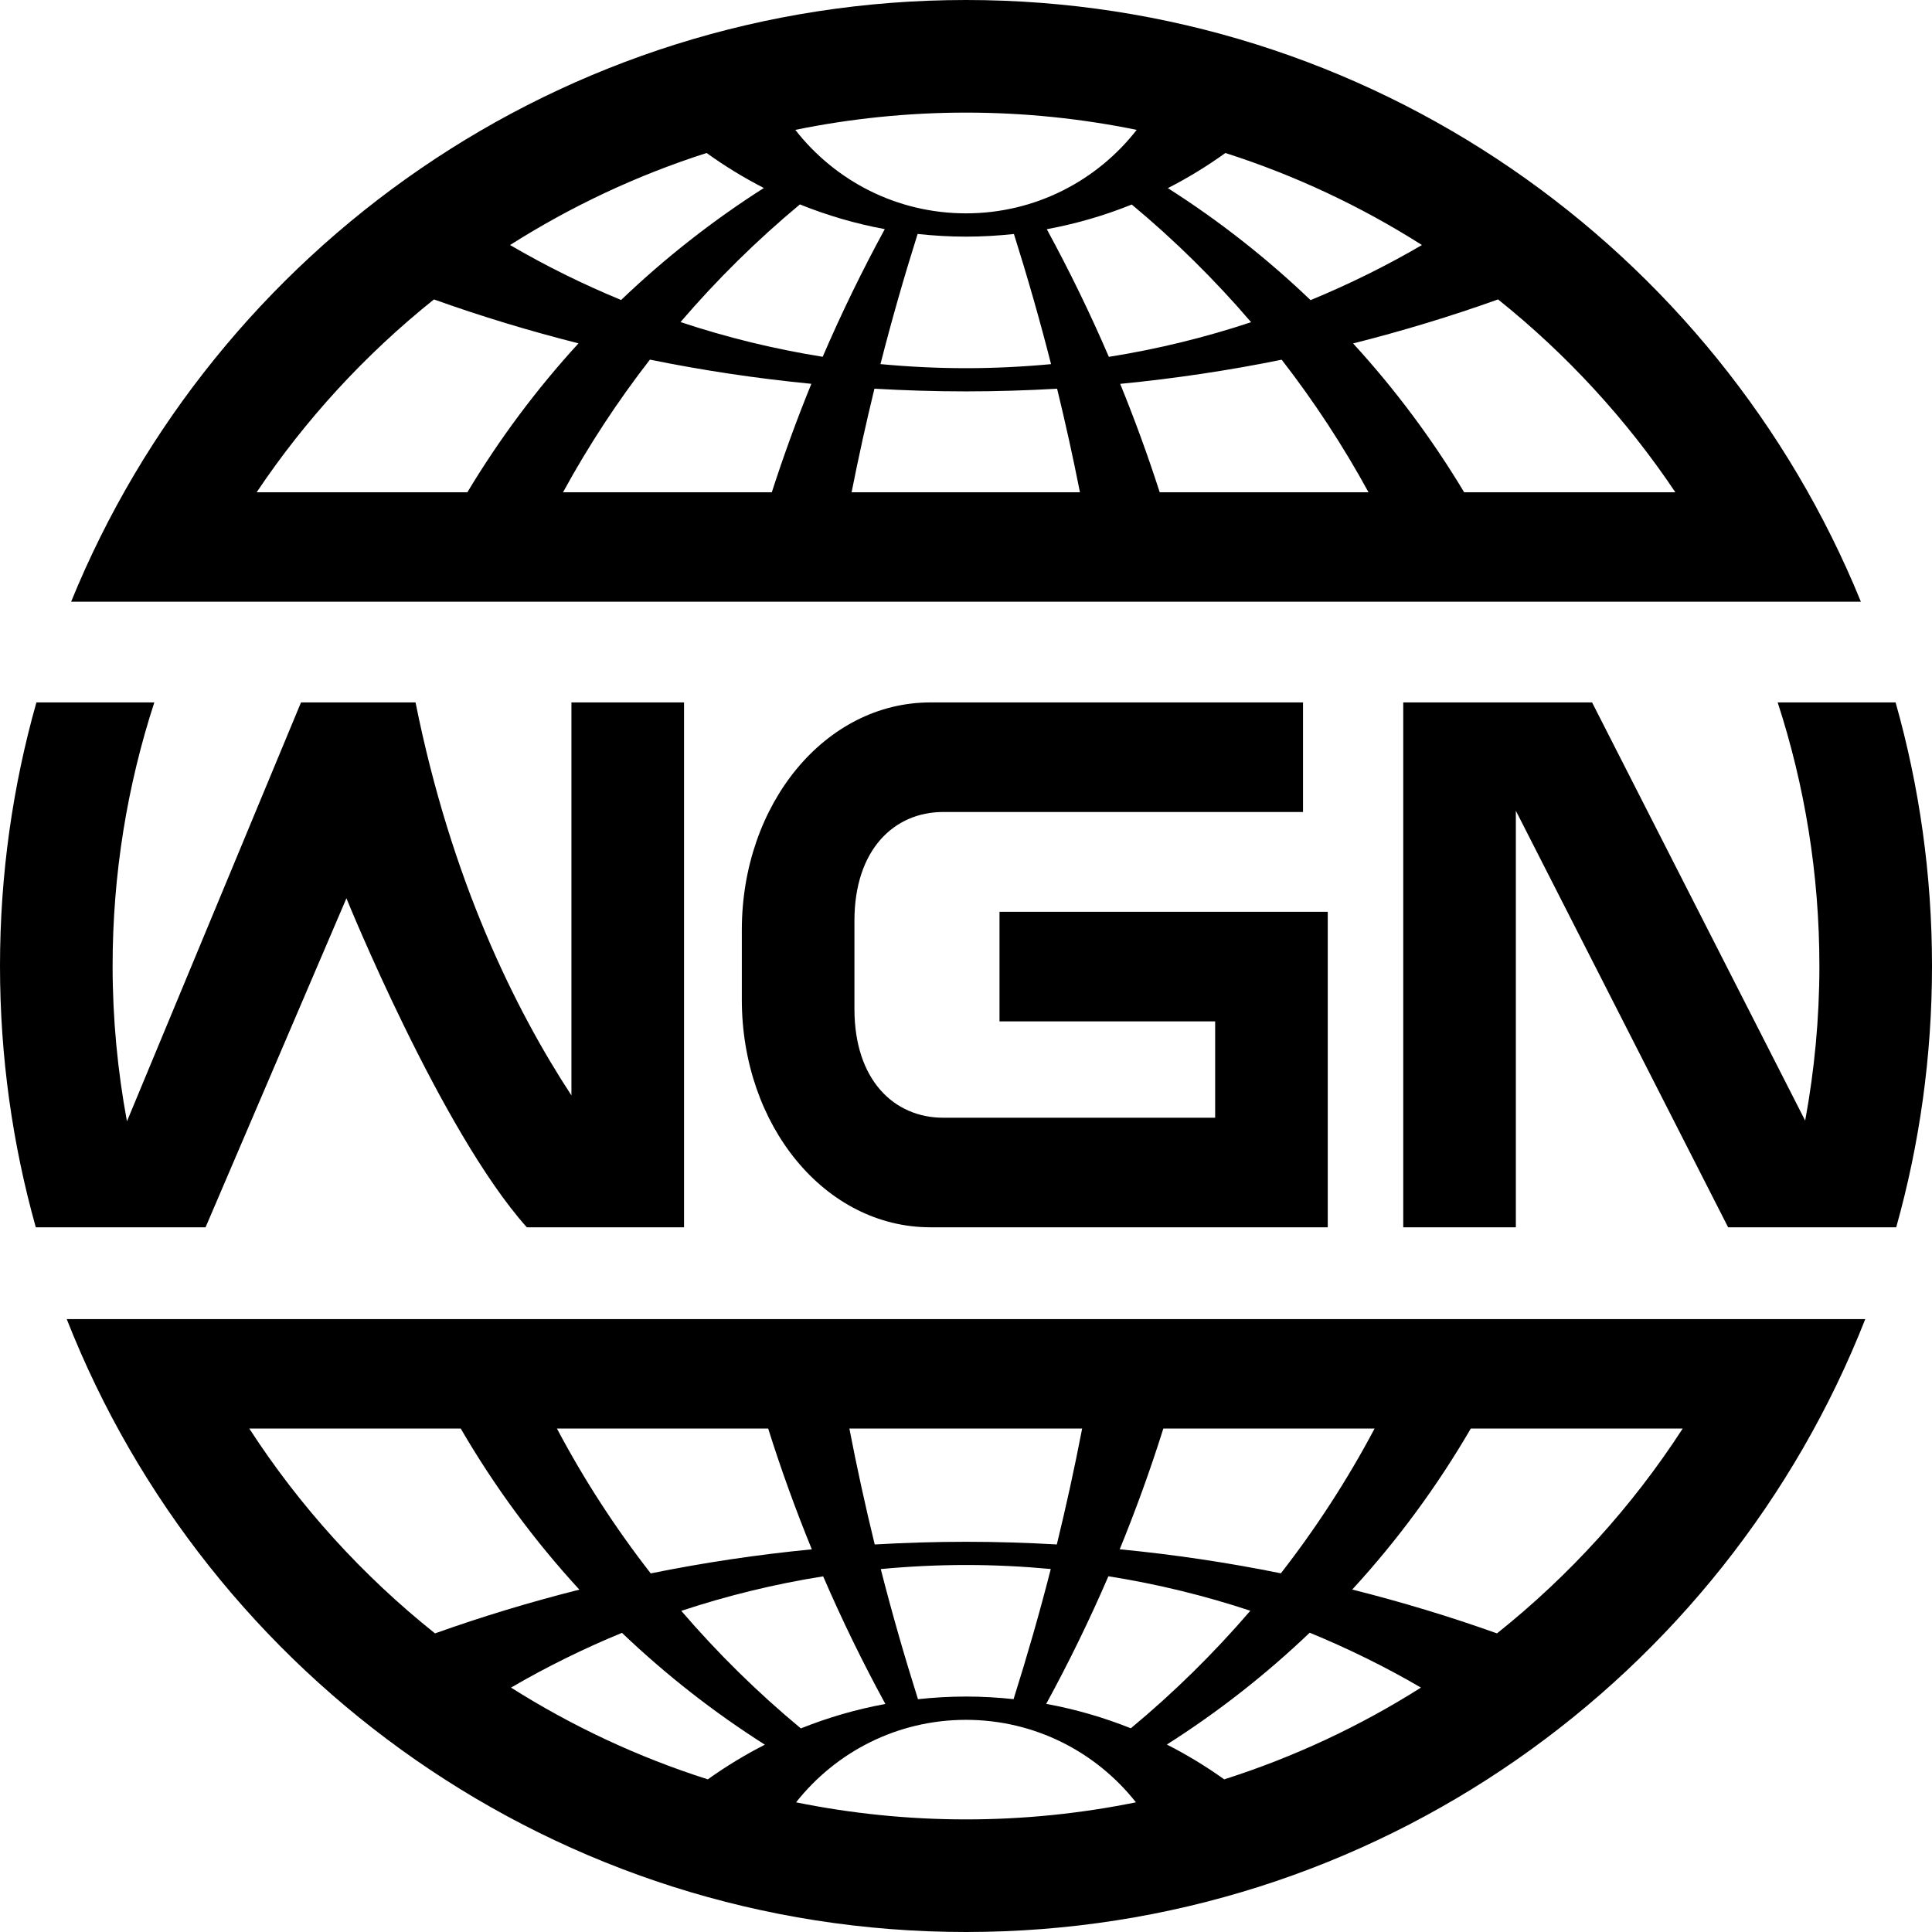
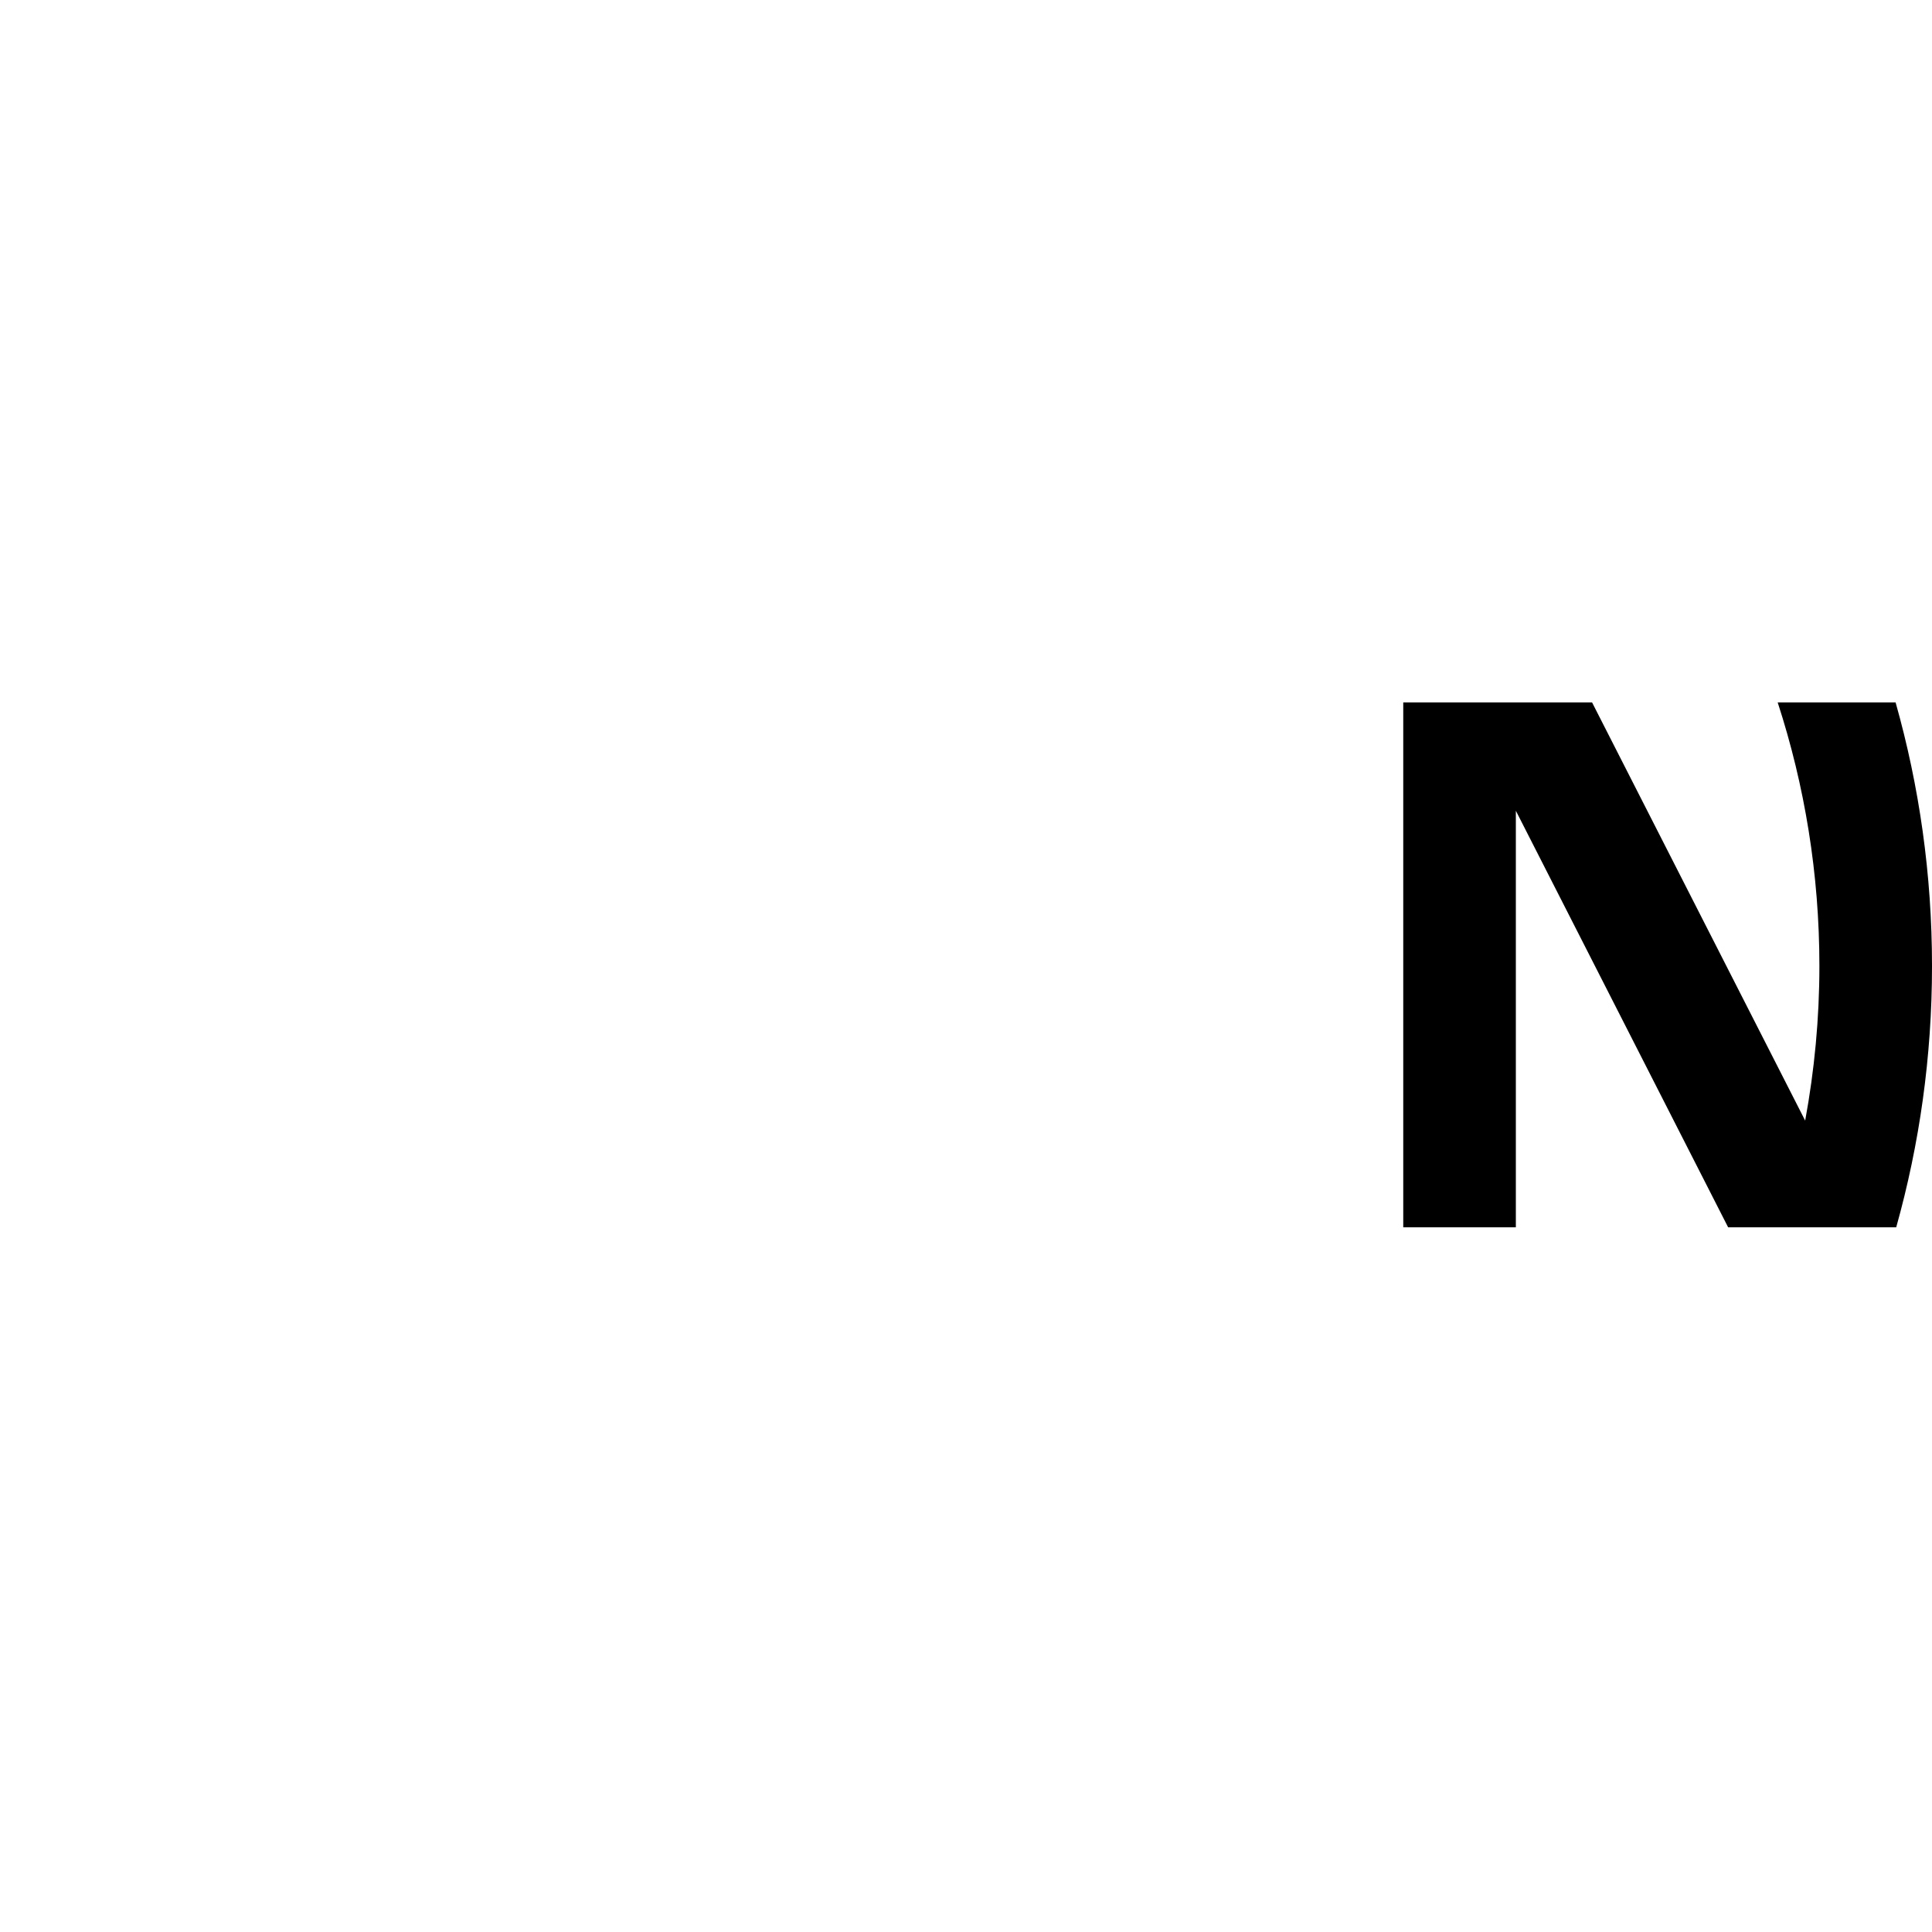
<svg xmlns="http://www.w3.org/2000/svg" version="1.1" id="圖層_1" x="0px" y="0px" viewBox="0 0 267.489 267.489" style="enable-background:new 0 0 267.489 267.489;" xml:space="preserve">
  <g>
-     <path d="M130.596,112.422h49.809V97.252H128.828c-14.616,0-26.121,14.09-26.121,31.51   v9.649c0,17.421,11.505,31.51,26.121,31.51h55.002v-43.681h-45.447v15.17h29.857   v13.341H130.596c-6.792,0-12.298-5.191-12.298-15.064v-12.202   C118.298,117.614,123.804,112.422,130.596,112.422z" />
-     <path d="M47.963,124.37c0,0.001,13.085,32.247,24.975,45.552h21.768V97.252   H79.116v54.412c-7.82-11.936-16.654-29.831-21.584-54.412H41.675l-24.098,57.997   c-1.291-6.977-1.987-14.16-1.987-21.505c0-12.731,2.032-24.994,5.775-36.492   H5.041C1.758,108.853,0,121.093,0,133.745c0,12.538,1.73,24.67,4.956,36.178H28.46   L47.963,124.37z" />
-     <path d="M26.913,83.305h213.662h3.311h13.755C237.729,34.444,189.763,0,133.745,0   C77.726,0,29.761,34.444,9.848,83.305h13.707H26.913z M106.859,68.156H77.951   c3.525-6.454,7.551-12.593,12.032-18.365c7.324,1.49,14.781,2.611,22.352,3.349   C110.329,58.057,108.501,63.065,106.859,68.156z M94.219,44.591   c5.043-5.882,10.571-11.336,16.53-16.29c3.748,1.515,7.679,2.668,11.751,3.423   c-3.126,5.737-5.997,11.633-8.597,17.674   C107.146,48.32,100.571,46.703,94.219,44.591z M127.046,32.391   c2.201,0.239,4.434,0.372,6.699,0.372c2.243,0,4.455-0.131,6.635-0.365   c1.872,5.938,3.594,11.943,5.141,18.018c-3.878,0.362-7.804,0.56-11.777,0.56   c-3.995,0-7.942-0.199-11.841-0.565C123.451,44.335,125.173,38.329,127.046,32.391z    M117.905,68.156c0.952-4.818,2.006-9.599,3.162-14.341   c4.196,0.241,8.422,0.374,12.678,0.374c4.235,0,8.438-0.133,12.614-0.371   c1.155,4.741,2.209,9.52,3.161,14.337H117.905z M144.929,31.734   c4.077-0.751,8.013-1.903,11.766-3.416c5.957,4.955,11.482,10.408,16.523,16.29   c-6.355,2.11-12.934,3.725-19.695,4.798   C150.924,43.366,148.055,37.471,144.929,31.734z M160.565,68.156   c-1.641-5.09-3.468-10.095-5.473-15.01c7.573-0.735,15.032-1.855,22.359-3.343   c4.477,5.769,8.5,11.904,12.023,18.353H160.565z M231.956,68.156h-29.24   c-4.436-7.385-9.586-14.291-15.376-20.607c6.821-1.721,13.519-3.75,20.069-6.094   C216.888,49.041,225.183,58.046,231.956,68.156z M169.656,21.182   c9.67,3.094,18.801,7.4,27.214,12.742c-4.933,2.884-10.087,5.429-15.42,7.628   c-6.049-5.788-12.661-10.988-19.755-15.505   C164.478,24.623,167.138,22.995,169.656,21.182z M133.745,15.591   c8.094,0,15.995,0.831,23.634,2.389c-5.482,7.031-14.027,11.559-23.634,11.559   c-9.607,0-18.152-4.527-23.634-11.559C117.75,16.421,125.651,15.591,133.745,15.591z    M97.833,21.182c2.507,1.806,5.156,3.427,7.925,4.846   c-7.097,4.517-13.713,9.718-19.765,15.506c-5.317-2.195-10.455-4.734-15.374-7.61   C79.033,28.581,88.164,24.276,97.833,21.182z M60.08,41.456   c6.533,2.337,13.213,4.362,20.016,6.08C74.301,53.855,69.147,60.766,64.708,68.156   h-29.175C42.306,58.046,50.601,49.041,60.08,41.456z" />
-     <path d="M133.745,267.489c56.606,0,104.98-35.176,124.504-84.854H9.241   C28.765,232.313,77.138,267.489,133.745,267.489z M97.997,246.355   c-9.678-3.081-18.819-7.372-27.243-12.705c4.915-2.865,10.047-5.393,15.357-7.579   c6.061,5.781,12.684,10.975,19.788,15.484   C103.14,242.96,100.499,244.566,97.997,246.355z M133.745,251.899   c-8.055,0-15.92-0.82-23.525-2.364c5.486-6.952,13.981-11.42,23.525-11.42   c9.544,0,18.039,4.468,23.525,11.42C149.665,251.079,141.799,251.899,133.745,251.899   z M127.096,235.257c-1.876-5.938-3.602-11.942-5.153-18.018   c3.886-0.364,7.821-0.562,11.802-0.562c3.959,0,7.872,0.197,11.737,0.556   c-1.551,6.075-3.277,12.079-5.153,18.017c-2.164-0.231-4.359-0.36-6.585-0.36   C131.497,234.891,129.281,235.021,127.096,235.257z M169.492,246.355   c-2.512-1.797-5.165-3.41-7.939-4.82c7.101-4.509,13.721-9.703,19.778-15.483   c5.326,2.19,10.475,4.725,15.403,7.598   C188.311,238.983,179.17,243.274,169.492,246.355z M232.975,197.784   c-6.988,10.791-15.693,20.368-25.714,28.361c-6.541-2.335-13.23-4.357-20.041-6.071   c6.243-6.791,11.748-14.266,16.415-22.29H232.975z M161.066,197.784h29.25   c-3.746,7.073-8.098,13.773-12.978,20.044   c-7.311-1.482-14.755-2.595-22.312-3.327   C157.261,209.037,159.283,203.464,161.066,197.784z M173.112,223.01   c-5.049,5.877-10.582,11.325-16.547,16.274c-3.739-1.497-7.657-2.636-11.716-3.379   c3.131-5.735,6.005-11.629,8.61-17.668   C160.204,219.304,166.769,220.911,173.112,223.01z M149.826,197.784   c-1.04,5.397-2.213,10.746-3.507,16.048c-4.162-0.237-8.352-0.369-12.574-0.369   c-4.243,0-8.455,0.133-12.639,0.372c-1.295-5.303-2.467-10.653-3.508-16.051   H149.826z M122.581,235.916c-4.054,0.745-7.968,1.886-11.702,3.385   c-5.967-4.949-11.502-10.397-16.554-16.274c6.339-2.101,12.901-3.71,19.643-4.78   C116.575,224.285,119.45,230.18,122.581,235.916z M106.357,197.784   c1.784,5.682,3.807,11.257,6.042,16.723c-7.554,0.734-14.996,1.849-22.305,3.333   c-4.883-6.274-9.239-12.978-12.987-20.056H106.357z M80.216,220.088   c-6.793,1.711-13.464,3.729-19.988,6.058   c-10.021-7.993-18.726-17.57-25.714-28.361h29.275   C68.459,205.814,73.968,213.294,80.216,220.088z" />
    <path d="M262.449,97.252h-16.325c3.743,11.498,5.775,23.762,5.775,36.492   c0,7.31-0.69,14.459-1.969,21.405L220.425,97.252h-26.143v72.67h15.59v-57.673   l29.39,57.673h23.272c3.226-11.507,4.956-23.64,4.956-36.178   C267.489,121.093,265.731,108.853,262.449,97.252z" />
  </g>
</svg>